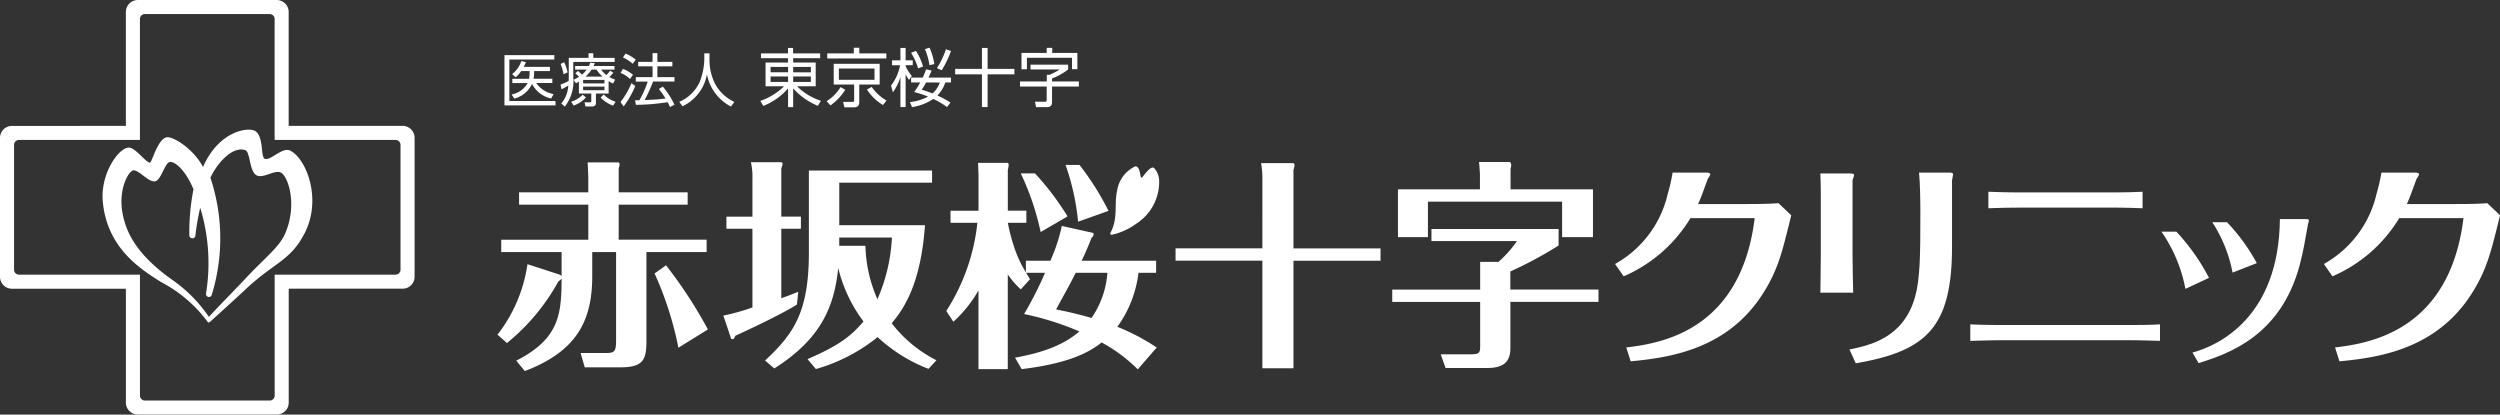
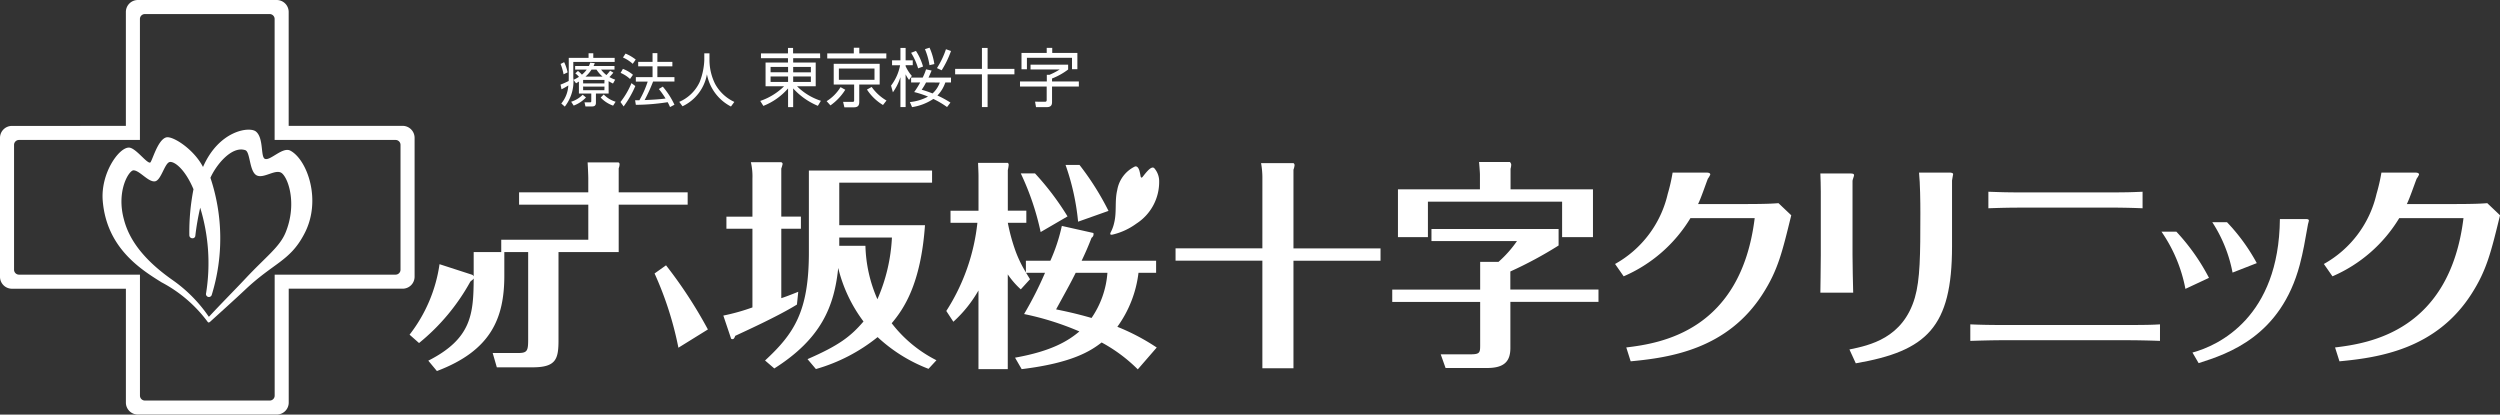
<svg xmlns="http://www.w3.org/2000/svg" width="241.201" height="40">
  <rect width="100%" height="100%" fill="#333333" stroke="none" />
  <g data-name="グループ 5555" fill="#fff">
    <path data-name="パス 1897" d="M13.5 13.503V1.833a.477.477 0 0 1 .476-.476H26.02a.476.476 0 0 1 .476.476v11.67h11.67a.476.476 0 0 1 .476.476v12.043a.476.476 0 0 1-.476.476H26.5v11.67a.476.476 0 0 1-.476.477H13.979a.477.477 0 0 1-.476-.477v-11.67H1.832a.476.476 0 0 1-.476-.476V13.979a.476.476 0 0 1 .476-.476ZM1.154 12.147A1.154 1.154 0 0 0 0 13.302v13.4a1.154 1.154 0 0 0 1.154 1.155h10.992v10.985a1.155 1.155 0 0 0 1.156 1.154H26.7a1.155 1.155 0 0 0 1.156-1.154V27.853h10.987A1.153 1.153 0 0 0 40 26.698v-13.4a1.154 1.154 0 0 0-1.155-1.155H27.852V1.156A1.155 1.155 0 0 0 26.696.001H13.3a1.155 1.155 0 0 0-1.156 1.155v10.991Z" />
    <path data-name="パス 1898" d="M20.291 31.029c.47-.433 2.381-2.15 3.336-3.053 2.774-2.629 4.331-2.773 5.7-5.352 1.776-3.269.294-7.261-1.327-8.095-.747-.379-1.942 1.024-2.446.794-.429-.189-.094-2.018-.868-2.637-.623-.5-3.565-.1-5.1 3.425-.878-1.711-2.9-3-3.528-2.86-.866.2-1.4 2.423-1.583 2.439-.356.046-1.405-1.451-2.043-1.451-.98 0-2.745 2.51-2.519 5.153.38 4.522 3.657 6.594 5.675 7.847a13.158 13.158 0 0 1 4.422 3.78c.07.106.135.14.279.01m-.172-.511a13.794 13.794 0 0 0-3.418-3.463c-2.658-1.855-4.21-3.783-4.747-5.9-.746-2.749.491-4.721.928-4.721.589 0 1.439 1.168 2.081 1.06.6-.1.933-1.819 1.439-1.867.456-.044 1.453.7 2.268 2.629a21.431 21.431 0 0 0-.4 4.443.292.292 0 0 0 .286.29.269.269 0 0 0 .295-.276 24.994 24.994 0 0 1 .466-2.675 18.287 18.287 0 0 1 .567 8.257.289.289 0 0 0 .274.361.293.293 0 0 0 .281-.231 18.471 18.471 0 0 0-.135-11.272c.576-1.289 2.078-3.1 3.364-2.664.495.167.376 2.088 1.113 2.438.695.33 1.853-.692 2.427-.207.653.554 1.447 3.032.347 5.716-.576 1.4-1.858 2.292-3.876 4.444-1 1.069-2.232 2.3-3.48 3.642-.036.04-.061.037-.084 0" />
-     <path data-name="パス 1899" d="M53.479 5.321v.426h-4.337v4h4.453v.423h-4.924V5.321Zm-.189 2.278v.41h-1.553a2.57 2.57 0 0 0 1.674 1.071l-.243.426a2.744 2.744 0 0 1-1.835-1.408 2.612 2.612 0 0 1-1.709 1.414l-.266-.4a2.233 2.233 0 0 0 1.553-1.1H49.43v-.41h1.614a3.835 3.835 0 0 0 .056-.743h-.813a3.23 3.23 0 0 1-.532.593l-.349-.3a2.624 2.624 0 0 0 .892-1.258l.444.095a4.892 4.892 0 0 1-.211.465h2.526v.4h-1.525a4.166 4.166 0 0 1-.055.743Z" />
    <path data-name="パス 1900" d="M54.874 5.585h1.912v-.449h.455v.449h2.063v.388h-3.992v1.508a3.954 3.954 0 0 1-.82 2.805l-.339-.3a2.954 2.954 0 0 0 .677-1.741 5.642 5.642 0 0 1-.655.371l-.095-.454a7.471 7.471 0 0 0 .788-.349c0-.089.006-.194.006-.349Zm-.5 1.585a5.324 5.324 0 0 0-.289-1l.344-.173a4 4 0 0 1 .332.986Zm.732 2.645a2.6 2.6 0 0 0 1.109-.677l.321.266a3.139 3.139 0 0 1-1.187.783Zm3.616-.793h-1.227v.893c0 .344-.238.356-.409.356h-.6l-.094-.4h.526c.11 0 .128-.022.128-.133v-.715h-1.192V7.869c-.116.073-.156.1-.277.167l-.244-.332a4 4 0 0 0 .526-.293 2.4 2.4 0 0 0-.354-.334l.255-.234a2.938 2.938 0 0 1 .383.361 2.616 2.616 0 0 0 .464-.488H55.49v-.349h1.329a2.9 2.9 0 0 0 .127-.322l.44.05a3.525 3.525 0 0 1-.117.272h2.019v.349h-1.294a2.811 2.811 0 0 0 .517.527 5.319 5.319 0 0 0 .354-.421l.311.188c-.172.221-.366.411-.377.427a3.139 3.139 0 0 0 .554.249l-.211.373a4.529 4.529 0 0 1-.425-.227Zm-.4-1.309H56.26v.334h2.052Zm0 .639H56.26v.349h2.052Zm-.189-.96a3.272 3.272 0 0 1-.583-.677h-.481a3.12 3.12 0 0 1-.581.677Zm.117 1.724a2.639 2.639 0 0 0 1.146.7l-.244.377a3.058 3.058 0 0 1-1.2-.782Z" />
    <path data-name="パス 1901" d="M59.865 9.843a7.709 7.709 0 0 0 1.06-1.823l.37.282a9.608 9.608 0 0 1-1.126 1.968Zm.92-2.223a3.1 3.1 0 0 0-.909-.588l.222-.388a3.351 3.351 0 0 1 .97.571Zm.261-1.463a3.553 3.553 0 0 0-.943-.61l.249-.378a4.28 4.28 0 0 1 .983.577Zm2.9 2.2a7.7 7.7 0 0 1 1.126 1.747l-.428.226a4.307 4.307 0 0 0-.227-.471 20.735 20.735 0 0 1-3.07.255l-.073-.443h.416a9.564 9.564 0 0 0 .8-1.8h-1.144v-.427h1.613V6.399h-1.387v-.428h1.386v-.842h.466v.842h1.446v.428h-1.446v1.042h1.647v.427H63.01a15.64 15.64 0 0 1-.816 1.786c.531-.022 1.4-.061 2.019-.15a7.347 7.347 0 0 0-.649-.915Z" />
    <path data-name="パス 1902" d="M68.45 5.148v.671a5.237 5.237 0 0 0 .545 2.279 4.062 4.062 0 0 0 1.855 1.735l-.327.444a4.418 4.418 0 0 1-2.317-3.111 4.223 4.223 0 0 1-2.357 3.088l-.316-.427a3.834 3.834 0 0 0 1.973-1.918 6.423 6.423 0 0 0 .445-2.1v-.665Z" />
    <path data-name="パス 1903" d="M95.284 4.624v2.023h2.588v.524h-2.588v3.157h-.546V7.171h-2.586v-.524h2.586V4.624Z" />
    <path data-name="パス 1904" d="M79.132 5.614h-2.606v.419H78.7v2.292h-1.8a5.782 5.782 0 0 0 2.3 1.4l-.291.486a6.66 6.66 0 0 1-2.384-1.681v1.805h-.492V8.53a6.153 6.153 0 0 1-2.384 1.688l-.3-.48a6.052 6.052 0 0 0 2.3-1.416h-1.787V6.03h2.162v-.416h-2.606v-.461h2.606v-.53h.492v.53h2.606Zm-4.786 1.361h1.688v-.518h-1.688Zm0 .931h1.688v-.529h-1.688Zm3.887-1.448h-1.707v.518h1.707Zm0 .919h-1.707v.529h1.707Z" />
    <path data-name="パス 1905" d="M79.753 9.762a4.152 4.152 0 0 0 1.343-1.355l.456.253a5.269 5.269 0 0 1-1.429 1.509Zm5.76-4.12h-5.7v-.488h2.562v-.548h.531v.548h2.608Zm-.641 2.513h-1.971V9.83c0 .308-.092.524-.519.524h-.916l-.124-.529.856.006c.179 0 .21-.018.21-.186V8.156h-1.971v-2h4.434Zm-.5-1.546h-3.437v1.089h3.437ZM84.1 8.388a4.5 4.5 0 0 0 1.43 1.311l-.339.432a4.766 4.766 0 0 1-1.547-1.491Z" />
    <path data-name="パス 1906" d="M87.706 7.711a3.19 3.19 0 0 1-.332-.542v3.159h-.5V7.446a5.209 5.209 0 0 1-.727 1.46l-.178-.646a4.653 4.653 0 0 0 .873-1.966h-.776v-.472h.808v-1.2h.5v1.2h.689v.467h-.689v.093a3.8 3.8 0 0 0 .6.943Zm4.047-.222v.468h-.548a3.3 3.3 0 0 1-.763 1.257 9.355 9.355 0 0 1 1.257.684l-.327.43a8.449 8.449 0 0 0-1.324-.782 5.076 5.076 0 0 1-2.052.79l-.21-.488a4.632 4.632 0 0 0 1.75-.529 9.289 9.289 0 0 0-1.336-.437 7.733 7.733 0 0 0 .579-.924h-.875V7.49h1.116a5.7 5.7 0 0 0 .327-.8l.536.116c-.105.247-.185.438-.3.684Zm-3.172-.894a6.218 6.218 0 0 0-.678-1.5l.468-.184a5.5 5.5 0 0 1 .684 1.51Zm.763 1.362a5.312 5.312 0 0 1-.419.7 10.688 10.688 0 0 1 1.047.357 2.544 2.544 0 0 0 .7-1.053Zm.334-1.67a6.557 6.557 0 0 0-.439-1.545l.444-.142a6.055 6.055 0 0 1 .464 1.582Zm.72.284a8.1 8.1 0 0 0 .868-1.822l.487.171a9.219 9.219 0 0 1-.9 1.86Z" />
    <path data-name="パス 1907" d="M103.054 6.238v.468a6.453 6.453 0 0 1-1.553.868v.284h2.586v.493h-2.586v1.483c0 .192-.02.5-.493.5h-1.053l-.092-.524.948.006c.142 0 .174-.061.174-.19V8.351h-2.574v-.493h2.586v-.644h.265a6.587 6.587 0 0 0 .979-.512h-2.814V6.24Zm-1.534-1.619v.485h2.426v1.571h-.519v-1.1h-4.349v1.109h-.523v-1.58h2.433v-.485Z" />
    <path data-name="パス 1908" d="M111.837 17.443a1.921 1.921 0 0 0-.471-1.215.215.215 0 0 0-.217-.053c-.241.059-.552.434-.868.838-.1.141-.2.2-.244-.044a4.584 4.584 0 0 0-.11-.511c-.1-.306-.234-.433-.415-.4a3.091 3.091 0 0 0-1.721 2.285c-.255 1.052-.032 2.119-.3 3.176a3.655 3.655 0 0 1-.311.859c-.108.2-.091.321.2.247a6.309 6.309 0 0 0 2.256-1.049 4.781 4.781 0 0 0 2.2-4.135" />
    <path data-name="パス 1909" d="M105.461 22.472c.044 0 .044.065.044.128a.4.4 0 0 1-.191.341 29.165 29.165 0 0 1-.956 2.212h7.184v1.167h-1.7a11.1 11.1 0 0 1-2.04 5.209 20.793 20.793 0 0 1 3.8 2l-1.828 2.107a15.1 15.1 0 0 0-3.487-2.594c-1.019.786-2.784 1.976-7.716 2.572l-.639-1.106c3.573-.638 5.145-1.637 6.208-2.53a27.448 27.448 0 0 0-5.336-1.679 35.027 35.027 0 0 0 2.02-3.977h-1.83c.087.128.108.171.383.617l-.891.979a7.989 7.989 0 0 1-1.256-1.446v9.142h-2.827v-7.59a12.25 12.25 0 0 1-2.423 3.019l-.681-1.04a19.54 19.54 0 0 0 3-8.505h-2.592V20.33h2.7v-3.317c0-.382-.02-.617-.043-1.3h2.85c.064 0 .106.126.106.19a4.225 4.225 0 0 1-.085.513v3.911h1.786v1.168h-1.786A18.037 18.037 0 0 0 98 24.28a11.691 11.691 0 0 0 .979 2v-1.125h2.361a16.859 16.859 0 0 0 1.106-3.358Zm-5.606-5.745a26.363 26.363 0 0 1 3.141 4.151l-2.594 1.511a25.526 25.526 0 0 0-1.918-5.661Zm3.929 9.592c-.489.979-.6 1.17-1.892 3.53.828.171 1.868.382 3.421.828a8.81 8.81 0 0 0 1.531-4.359Zm.365-10.409a26.448 26.448 0 0 1 2.8 4.437l-2.934 1.042a22.936 22.936 0 0 0-1.211-5.479Z" />
    <path data-name="パス 1910" d="M121.796 17.136a8.031 8.031 0 0 0-.128-1.4h3.126a.24.24 0 0 1 .106.212 1.718 1.718 0 0 1-.106.425v7.59h8.4v1.19h-8.4v10.375h-3V25.151h-8.376v-1.19h8.376Z" />
    <path data-name="パス 1911" d="M137.766 19.454h12.947v3.423h2.977v-4.613h-7.951v-1.978a1.488 1.488 0 0 0 .064-.426.472.472 0 0 0-.128-.233h-2.977c.021.17.087 1.021.087 1.211v1.426h-7.91v4.613h2.891Z" />
    <path data-name="パス 1912" d="M145.718 27.937v-1.745a38.491 38.491 0 0 0 4.656-2.507v-1.594h-12.266v1.17h8.248a10.906 10.906 0 0 1-1.784 2.007h-1.765v2.67h-8.483v1.19h8.483v4.1c0 .788 0 .957-.956.957h-2.85l.468 1.319h4c1.637 0 2.253-.617 2.253-1.934v-4.447h8.5v-1.19Z" />
    <path data-name="パス 1913" d="M164.649 16.653c.289 0 .36.091.36.191a1.983 1.983 0 0 1-.234.4c-.233.6-.667 1.89-.944 2.442h4.4c2.126 0 2.848-.042 3.358-.085l1.232 1.17c-.871 3.55-1.275 5.272-2.741 7.565-3.4 5.336-8.9 6.164-12.752 6.524l-.424-1.338c3.358-.4 11.053-1.615 12.389-12.475h-6.2a13.993 13.993 0 0 1-6.441 5.612l-.83-1.191a10.413 10.413 0 0 0 5.081-6.758 16.982 16.982 0 0 0 .471-2.058Z" />
    <path data-name="パス 1914" d="M233.031 16.653c.288 0 .36.091.36.191a2.041 2.041 0 0 1-.233.4c-.234.6-.67 1.89-.945 2.442h4.4c2.126 0 2.848-.042 3.36-.085l1.232 1.17c-.871 3.55-1.276 5.272-2.741 7.565-3.4 5.336-8.906 6.164-12.752 6.524l-.425-1.338c3.358-.4 11.053-1.615 12.391-12.475h-6.2a14 14 0 0 1-6.441 5.612l-.83-1.191a10.415 10.415 0 0 0 5.08-6.758 17.342 17.342 0 0 0 .473-2.058Z" />
    <path data-name="パス 1915" d="M175.671 18.477c0-.531-.02-1.21-.042-1.741h2.87c.295 0 .382.042.382.171 0 .085-.149.445-.149.531v7.183c0 1.042.042 2.635.064 3.614h-3.167c0-.192.042-2.551.042-3.634Zm2.763 15.239c1.955-.4 5.165-1.083 6.312-4.994.51-1.765.532-4.08.532-8.162 0-1.148-.022-2.827-.128-3.91h2.949c.107 0 .341.021.341.149 0 .084-.107.51-.107.616v6.354c0 7.822-2.445 10.1-9.286 11.284Z" />
    <path data-name="パス 1916" d="M208.396 32.889a92.018 92.018 0 0 0-3.442-.065h-11.585c-1.294 0-2.57.044-3.273.065v-1.595c.958.043 1.872.063 3.316.063h11.519c2.211 0 2.786-.02 3.466-.063Zm-1.68-12.795a73.723 73.723 0 0 0-3.463-.063h-7.907c-1.552 0-2.255.02-3.507.063v-1.595c1.211.042 1.7.065 3.507.065h7.864c2.081 0 2.508-.023 3.506-.065Z" />
    <path data-name="パス 1917" d="M209.977 22.352a20.09 20.09 0 0 1 3.147 4.455l-2.274 1.064a14.377 14.377 0 0 0-2.309-5.519Z" />
    <path data-name="パス 1918" d="M222.529 21.136c.135 0 .236.043.236.149 0 .065-.107.361-.107.448-.276 1.55-.437 2.526-.778 3.823-1.829 6.863-6.866 8.564-9.756 9.479l-.594-1.021c2.51-.675 8.345-3.4 8.435-12.877Z" />
    <path data-name="パス 1919" d="M214.858 21.435a18.306 18.306 0 0 1 2.877 3.951l-2.338.914a13.513 13.513 0 0 0-1.957-4.865Z" />
-     <path data-name="パス 1920" d="M59.627 15.668c.128 0 .15.128.15.17a1.032 1.032 0 0 1-.085.4v2.316h6.654v1.192h-6.654v3.38h8.483v1.191h-5.807v8.486c0 1.848-.233 2.637-2.51 2.637h-3.441l-.4-1.382h2.465c.872 0 .958-.214.958-1.3v-8.44h-2.3v2.275c0 4.1-1.276 7.228-6.505 9.205l-.83-1c4.188-2.126 4.359-4.507 4.38-7.952-.02.085-.064.107-.32.32a20.1 20.1 0 0 1-4.953 5.93l-.914-.807a14.374 14.374 0 0 0 2.891-6.8l3.146 1.02a.326.326 0 0 1 .149.149V24.32H48.36v-1.191h8.4v-3.38h-6.679v-1.192h6.677V17.24c0-.362-.043-1.233-.064-1.574Zm5.826 17.88a32.666 32.666 0 0 0-2.3-7.164l1.106-.787a43.619 43.619 0 0 1 4.039 6.188Z" />
+     <path data-name="パス 1920" d="M59.627 15.668c.128 0 .15.128.15.17a1.032 1.032 0 0 1-.085.4v2.316h6.654v1.192h-6.654v3.38v1.191h-5.807v8.486c0 1.848-.233 2.637-2.51 2.637h-3.441l-.4-1.382h2.465c.872 0 .958-.214.958-1.3v-8.44h-2.3v2.275c0 4.1-1.276 7.228-6.505 9.205l-.83-1c4.188-2.126 4.359-4.507 4.38-7.952-.02.085-.064.107-.32.32a20.1 20.1 0 0 1-4.953 5.93l-.914-.807a14.374 14.374 0 0 0 2.891-6.8l3.146 1.02a.326.326 0 0 1 .149.149V24.32H48.36v-1.191h8.4v-3.38h-6.679v-1.192h6.677V17.24c0-.362-.043-1.233-.064-1.574Zm5.826 17.88a32.666 32.666 0 0 0-2.3-7.164l1.106-.787a43.619 43.619 0 0 1 4.039 6.188Z" />
    <path data-name="パス 1921" d="M77.272 20.899v1.168H75.38v6.7c.4-.128.85-.3 1.636-.616l-.127 1.233c-1.892 1.169-5.059 2.594-5.953 3.018-.064.171-.126.32-.255.32-.02 0-.127 0-.149-.065l-.744-2.21a20.231 20.231 0 0 0 2.807-.787v-7.59h-2.51v-1.168h2.51v-3.658a6.107 6.107 0 0 0-.149-1.595h2.87a.175.175 0 0 1 .191.17 3.579 3.579 0 0 1-.128.446v4.636Zm-3.46 13.882c2.805-2.594 4.229-4.74 4.229-10.418v-7.908h11.885v1.17h-8.954v4.1h8.271c-.4 5.7-2.062 8.1-3.211 9.461a12.6 12.6 0 0 0 4.316 3.571l-.766.828a15.134 15.134 0 0 1-4.91-3.061 16.834 16.834 0 0 1-5.953 3.082l-.808-.957c3.018-1.317 4.145-2.167 5.4-3.633a14.14 14.14 0 0 1-2.439-5.163c-.382 3.72-1.638 6.824-6.166 9.695Zm9.685-11.066a13.618 13.618 0 0 0 1.156 5.155 16.759 16.759 0 0 0 1.4-5.952h-5.081v.8Z" />
  </g>
</svg>